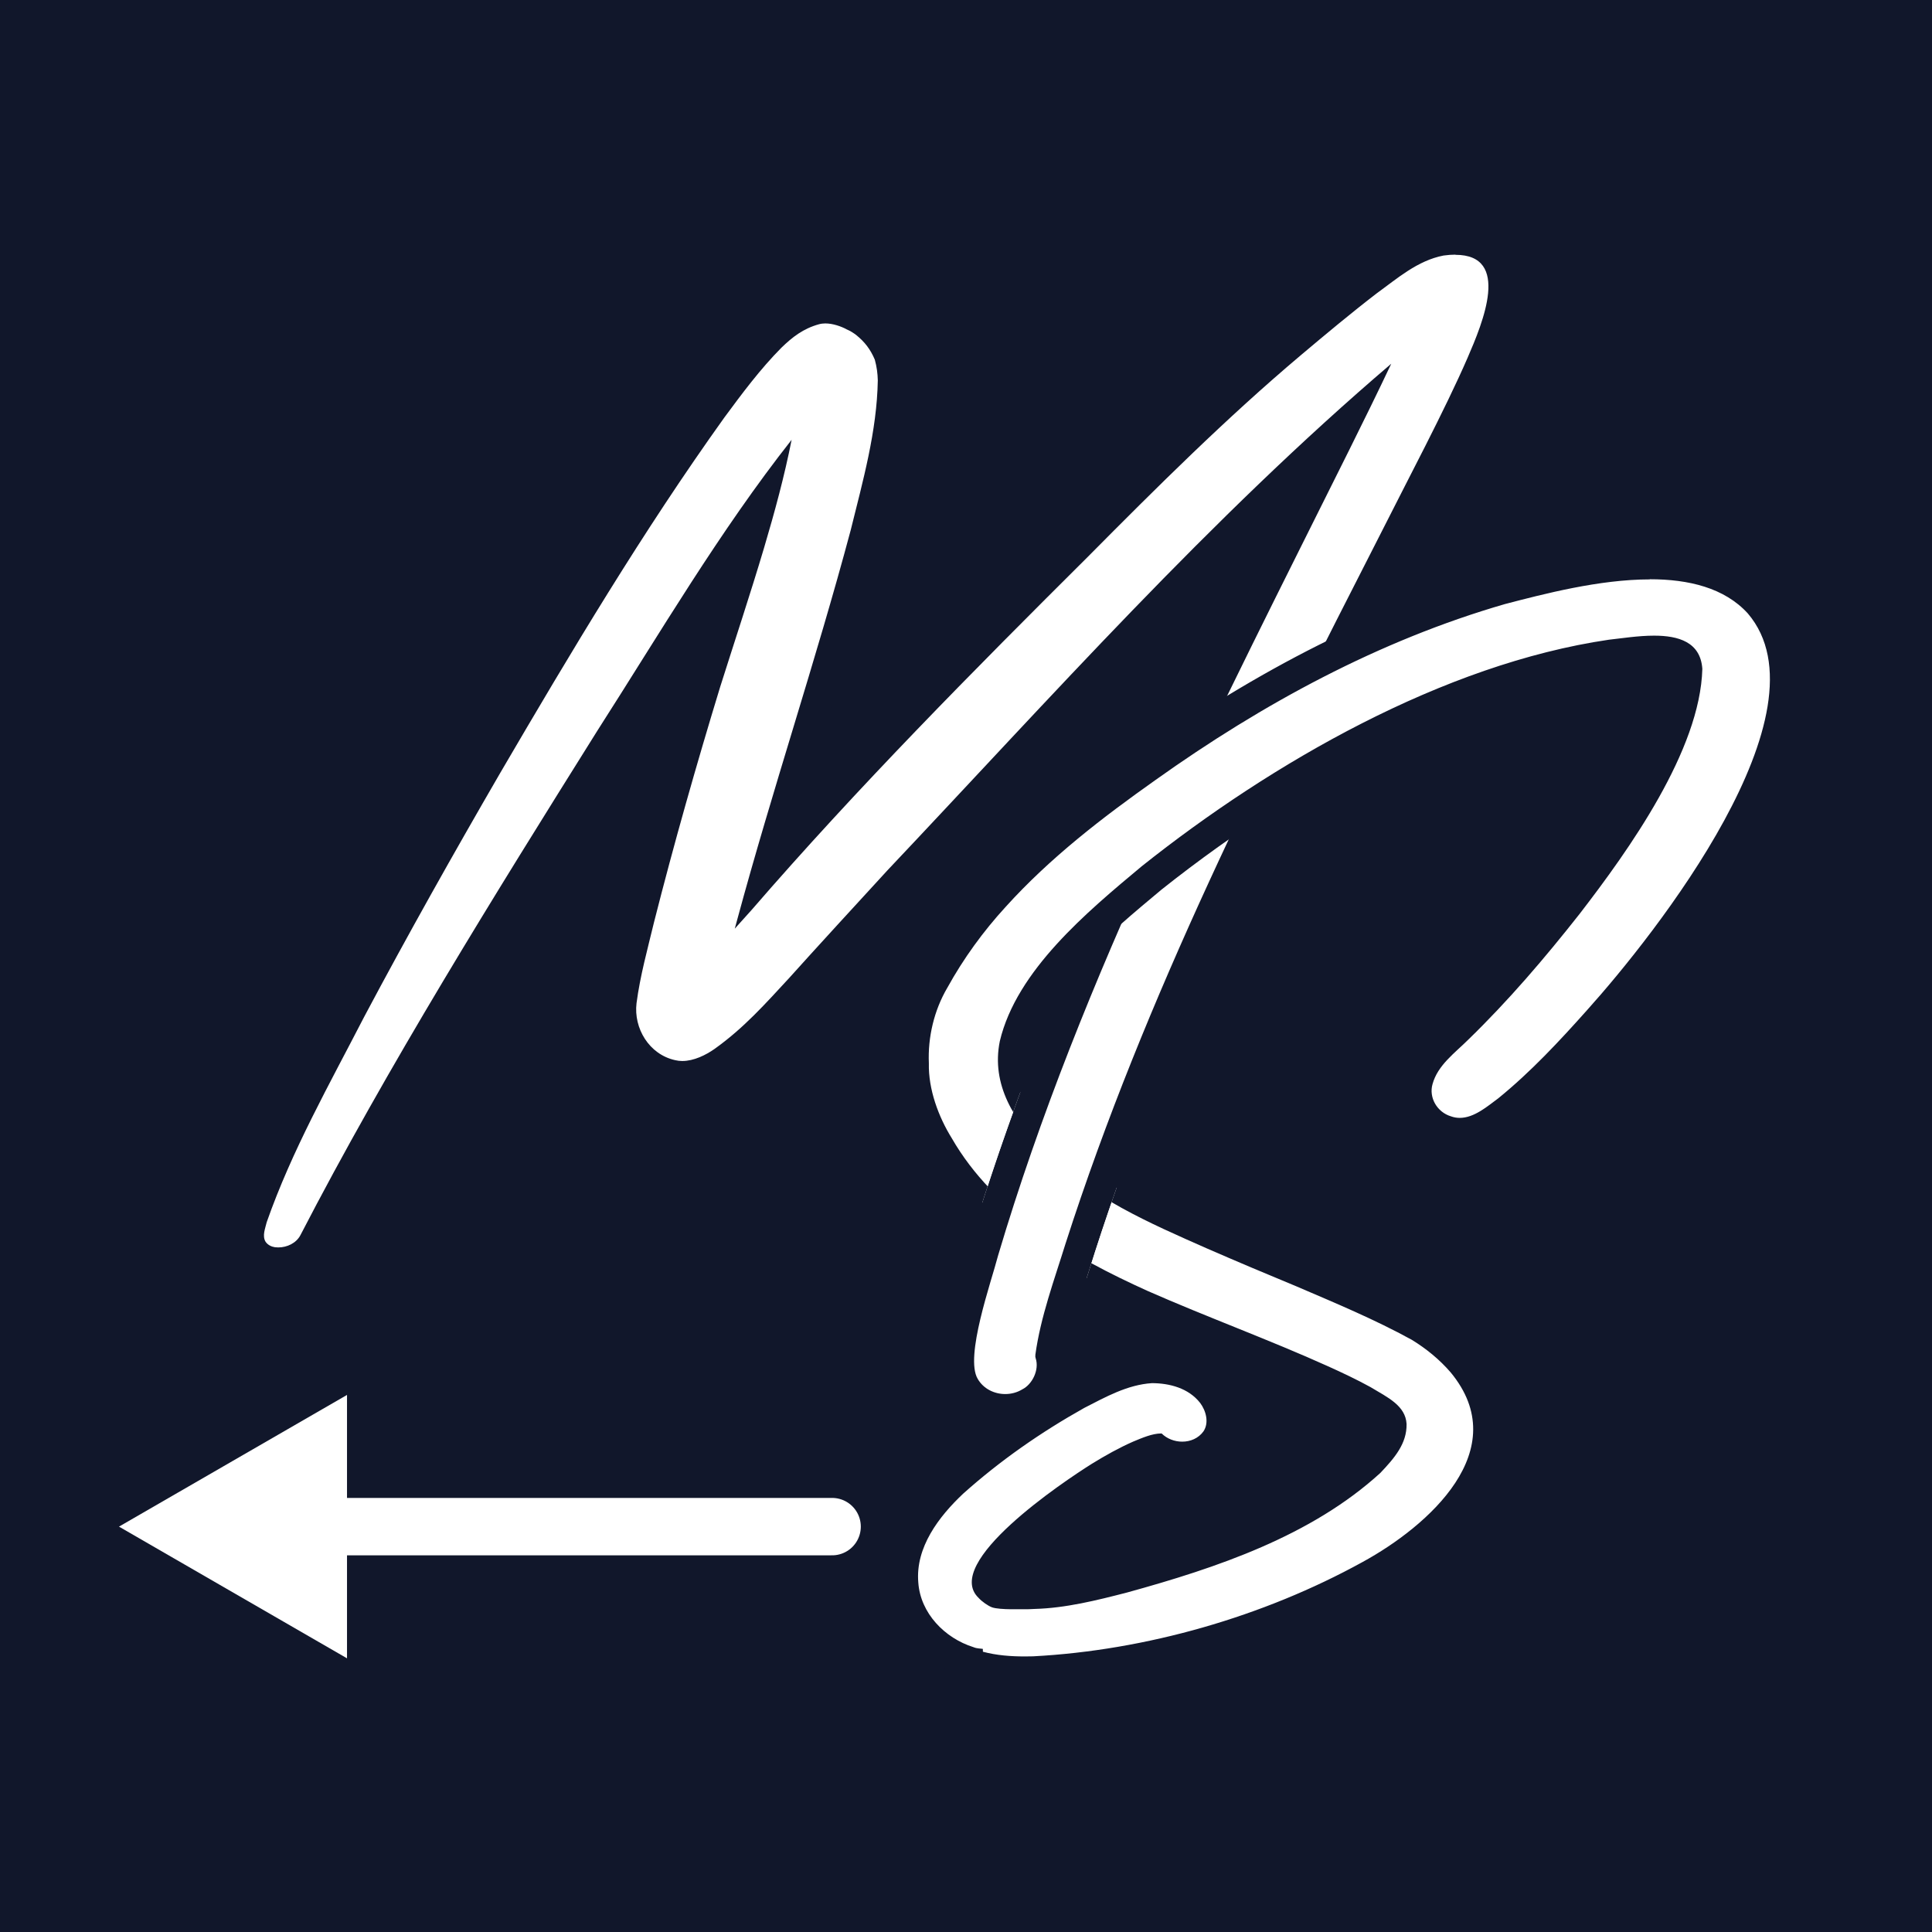
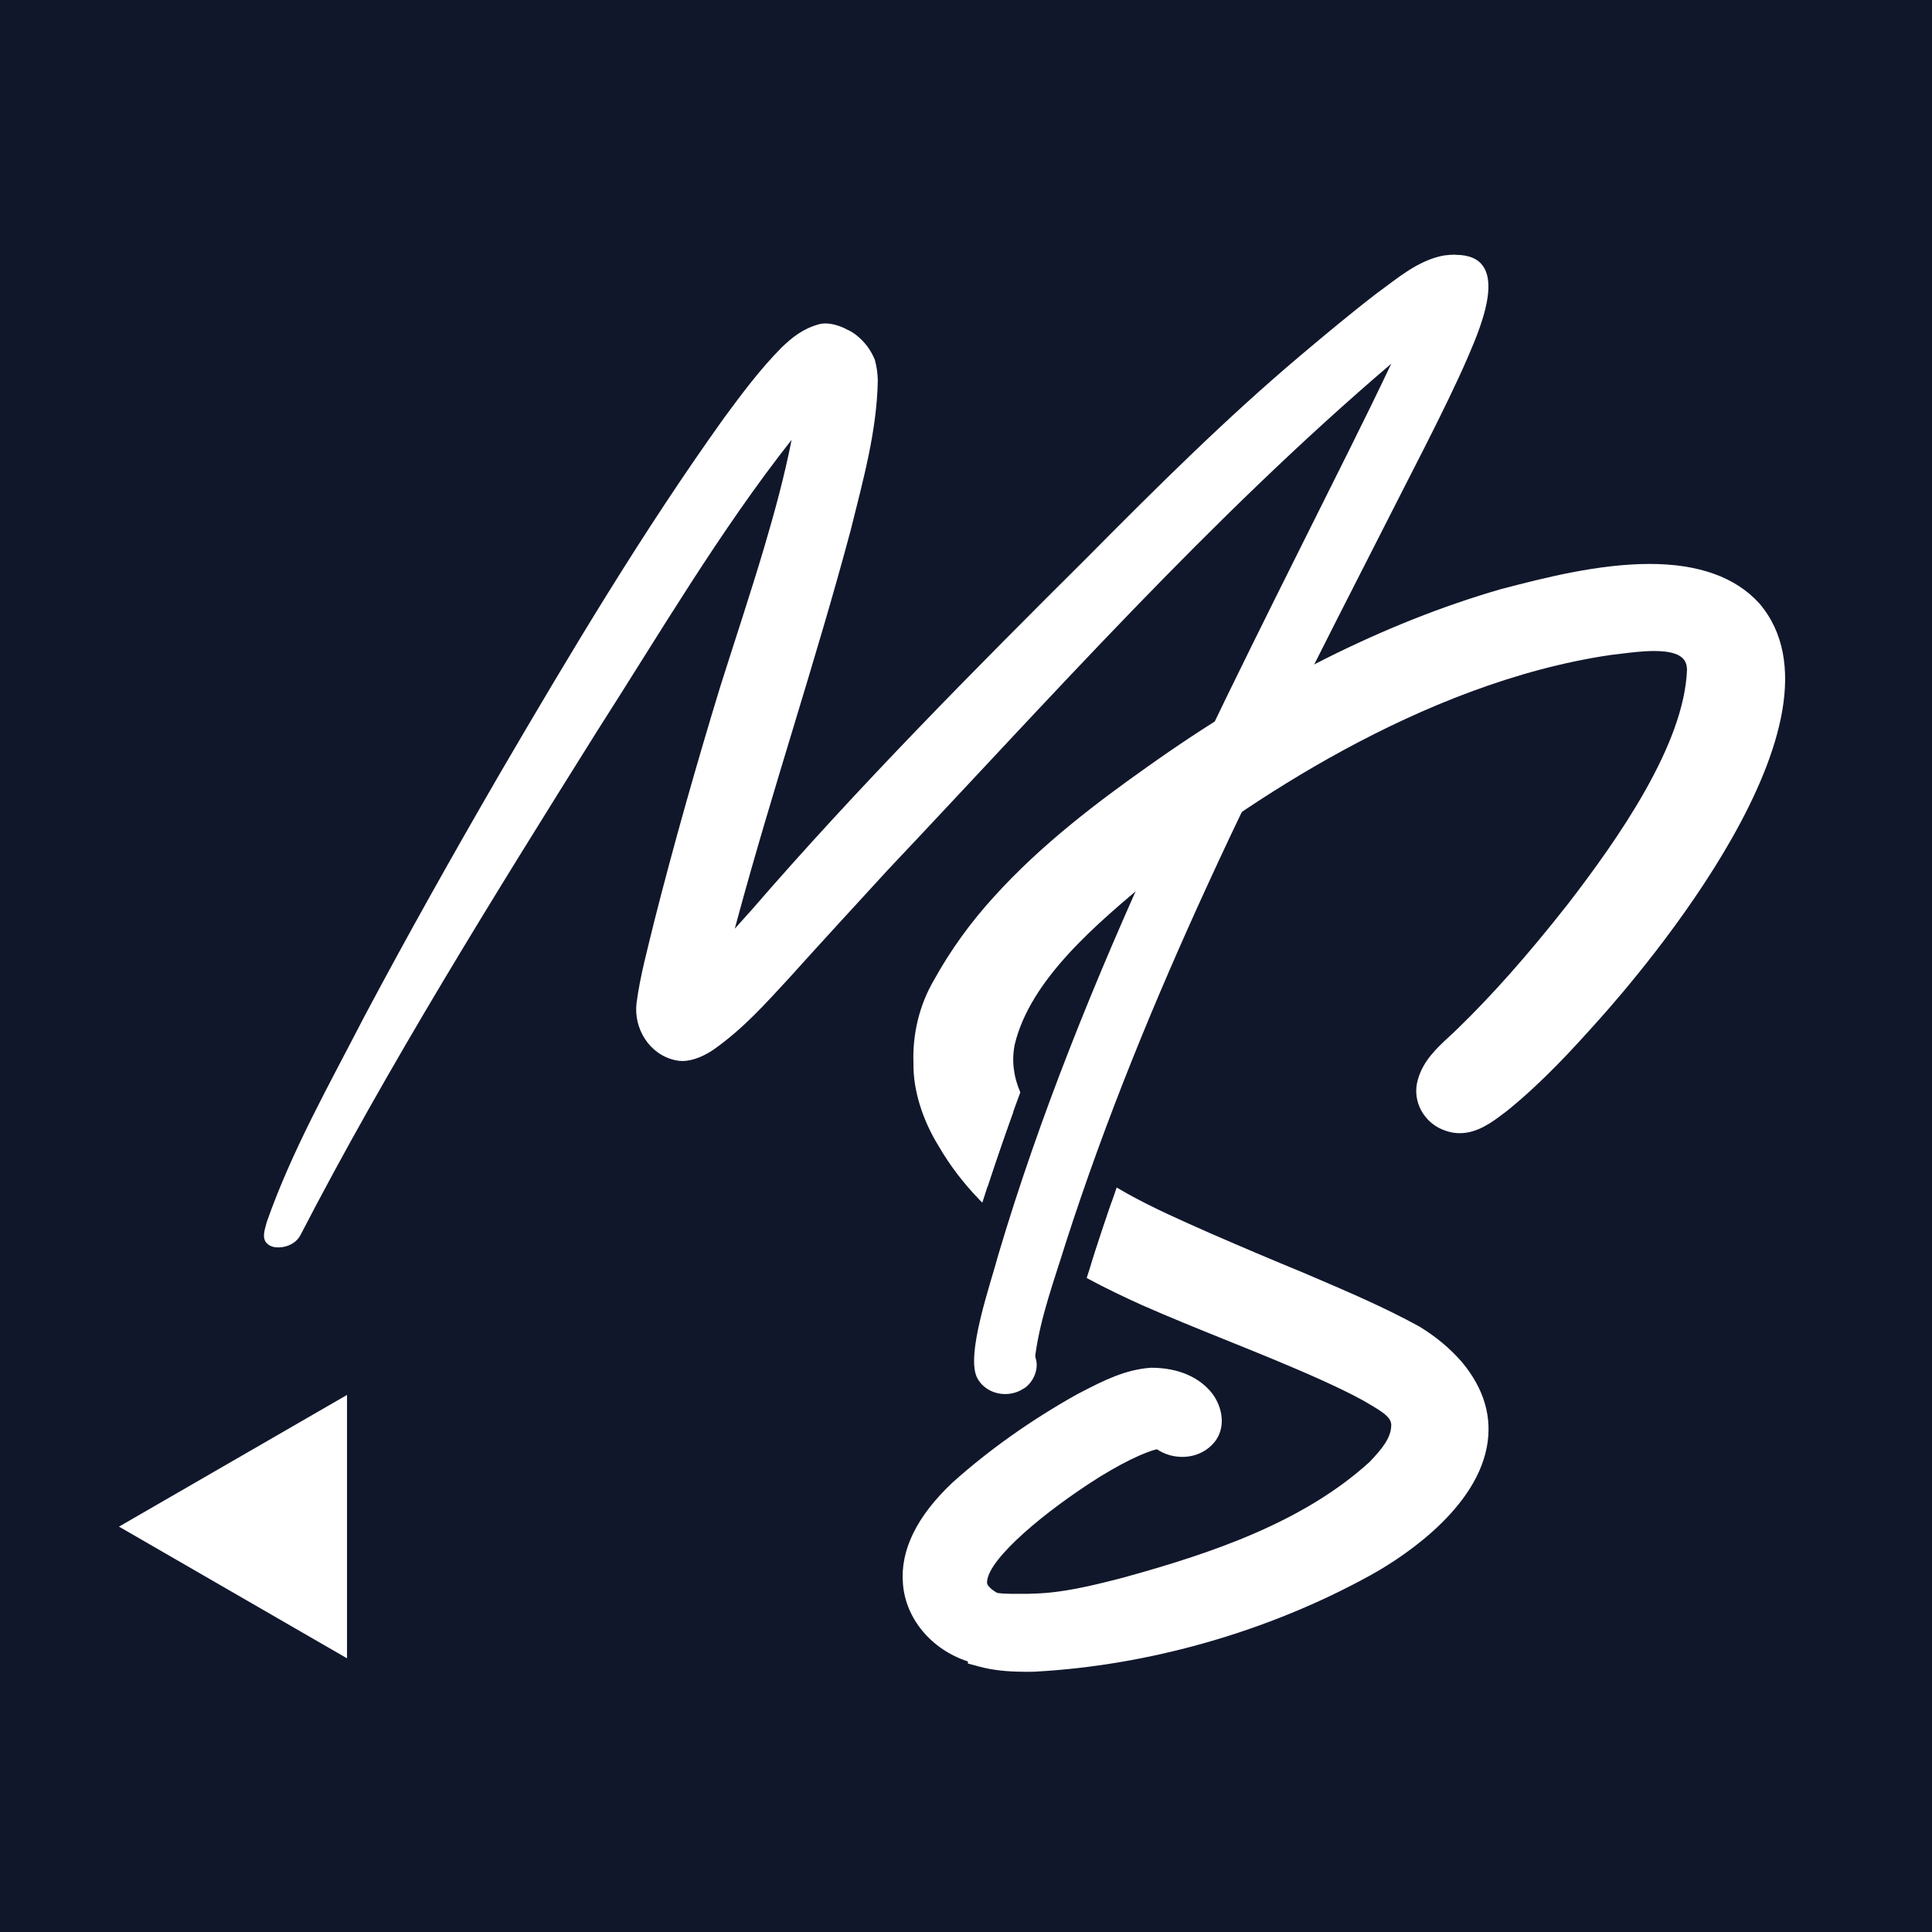
<svg xmlns="http://www.w3.org/2000/svg" id="Ebene_1" data-name="Ebene 1" viewBox="0 0 504.81 504.81">
  <defs>
    <style>
      .cls-1, .cls-2, .cls-3 {
        stroke-width: 0px;
      }

      .cls-1, .cls-4 {
        fill: none;
      }

      .cls-2 {
        fill: #fff;
      }

      .cls-5 {
        clip-path: url(#clippath);
      }

      .cls-4 {
        stroke: #fff;
        stroke-linecap: round;
        stroke-miterlimit: 10;
        stroke-width: 15px;
      }

      .cls-3 {
        fill: #11172b;
      }
    </style>
    <clipPath id="clippath">
-       <path class="cls-1" d="M229.86,141.35v301.46h242.62V141.35h-242.62ZM286.05,327.3c-.62,1.99-1.26,3.98-1.88,5.9-.61,1.88-1.2,3.73-1.77,5.56-11.11-5.92-20.11-12.22-27.41-19.18,4.42-14.3,9.38-28.47,14.74-42.53.04,5.47,3.25,11.24,9.83,17.63l.12.12c3.8,3.83,8.35,7.33,13.82,10.66-2.6,7.23-5.1,14.51-7.46,21.84h0Z" />
+       <path class="cls-1" d="M229.86,141.35v301.46h242.62V141.35ZM286.05,327.3c-.62,1.99-1.26,3.98-1.88,5.9-.61,1.88-1.2,3.73-1.77,5.56-11.11-5.92-20.11-12.22-27.41-19.18,4.42-14.3,9.38-28.47,14.74-42.53.04,5.47,3.25,11.24,9.83,17.63l.12.12c3.8,3.83,8.35,7.33,13.82,10.66-2.6,7.23-5.1,14.51-7.46,21.84h0Z" />
    </clipPath>
  </defs>
  <rect class="cls-3" width="504.81" height="504.81" />
  <g>
    <g>
      <path class="cls-2" d="M267.78,436.81c-4.71,0-8.52-.43-12-1.37l-2.87-.77-.02-.56c-9.51-3.07-16.31-11.21-16.96-20.33-.74-8.7,3.61-17.61,12.96-26.42l.08-.07c9.5-8.5,20.39-16.21,32.37-22.93l1.56-.81c5.21-2.69,11.12-5.73,17.82-6.17h.28c6.79.03,12.38,2.42,15.74,6.72,2.42,3.22,3.65,8.17,1.05,12.09l-.09.13c-1.99,2.76-5.2,4.35-8.8,4.35-2.38,0-4.7-.71-6.61-2-1.33.29-2.95.96-4.32,1.53l-.37.16c-2.98,1.32-6.35,3.13-10.22,5.5-14.16,8.9-28.85,21.13-29.46,27.26-.07.67.07,1.04.55,1.5l.11.11.1.11c.46.5,1.51,1.21,1.89,1.36h0s.93.22,3.63.25h3.16c.85,0,1.82,0,2.64-.06h.19c7.41-.21,14.61-1.93,23.24-4.16,23.2-6.38,47.11-14.48,64.44-30.25,3.23-3.41,5.69-6.31,5.65-9.77-.15-1.88-1.95-3.13-5.98-5.48-.49-.28-.98-.57-1.47-.86-3.62-1.99-7.64-3.85-10.74-5.26-7.93-3.59-16.5-7.04-24.79-10.39-7.39-2.98-15.03-6.07-22.24-9.25-18.34-8.28-40.91-20.46-53.07-41.56-4.29-6.94-6.67-14.79-6.55-21.57-.31-7.62,1.58-15.33,5.35-21.75,4.29-7.77,9.59-15.12,15.75-21.85,12.29-13.6,27.05-24.71,39.87-33.78,30.98-22.08,62.11-37.73,92.5-46.52l.53-.14c10.47-2.72,24.81-6.45,38.38-6.45,12.77,0,22.38,3.45,28.57,10.24l.09.1c25.88,30.35-30.54,96.08-42.11,108.95-6.64,7.44-14.49,16.02-23.61,23.43l-.15.12c-.35.26-.71.53-1.07.81-2.84,2.15-6.72,5.09-11.36,5.09h0c-1.21,0-2.39-.2-3.54-.59-5.71-1.77-9.04-7.72-7.43-13.32,1.36-5,5-8.36,8.22-11.33.72-.67,1.44-1.32,2.11-1.99,9.2-8.92,18.34-19.24,28.79-32.51,13.1-16.98,30.59-41.85,31.23-61.49-.14-1.87-.61-4.76-8.6-4.76-2.89,0-5.99.38-8.72.72-.92.11-1.79.22-2.59.31-49.9,7.34-96.64,39.7-120.06,58.34l-.11.09c-14.03,11.7-31.49,26.26-35.58,43.35-1.66,8.31,1.92,16.62,10.94,25.38,11,11.07,25.04,17.27,39.92,23.84l.93.41c7.7,3.35,15.34,6.59,23.35,9.89l2.98,1.27c9.12,3.9,18.56,7.94,27.56,12.88l.17.1c4.36,2.68,7.98,5.72,11.07,9.3,5.77,6.97,7.91,14.4,6.42,22.17-3.35,17.45-24.23,30.07-30.55,33.53-26.5,14.6-57.68,23.53-87.78,25.12h-.12c-.74.02-1.49.03-2.24.03v-.02Z" />
      <path class="cls-3" d="M431.08,151.35c10.12,0,19.51,2.23,25.61,8.94,21.89,25.67-24.3,83.96-42.04,103.68-7.19,8.06-14.66,16.09-23.16,23-2.8,2.06-6.28,5.12-10.07,5.12-.75,0-1.52-.12-2.29-.4-3.65-1.09-5.83-4.92-4.83-8.41,1.35-4.97,5.87-8.17,9.3-11.59,10.5-10.18,20.06-21.38,29.11-32.87,12.89-16.71,31.52-42.76,32.09-64.05-.48-7.04-6.28-8.68-12.6-8.68-4.17,0-8.56.71-11.81,1.06-43.23,6.34-88.11,32.17-122.05,59.18-14.3,11.93-32.71,27.22-37.1,45.71-2.3,11.34,3.69,20.98,12.06,29.11,11.72,11.8,26.89,18.36,42.02,25.04,7.78,3.39,15.52,6.66,23.44,9.93,10.15,4.36,20.37,8.6,30.13,13.96,3.79,2.33,7.2,5.1,10.14,8.5,16.78,20.28-5.87,40.2-23.03,49.57-25.93,14.29-56.62,23.08-86.07,24.63-.71.02-1.42.03-2.14.03-3.67,0-7.37-.27-10.97-1.23,0,0-.02-.55-.02-.75-.33-.03-1.14-.12-1.14-.12-.44-.06-.79-.11-1.35-.34-7.44-2.34-13.8-8.82-14.37-16.86-.79-9.2,5.38-17.25,11.71-23.22,9.69-8.67,20.33-16.07,31.66-22.42,5.55-2.84,11.26-6.06,17.68-6.47,4.56.02,9.55,1.27,12.6,5.18,1.51,2.01,2.38,5.14.86,7.42-1.31,1.82-3.41,2.69-5.55,2.69-1.96,0-3.95-.73-5.38-2.14h-.14c-2.3,0-4.97,1.16-7.31,2.13-3.66,1.61-7.27,3.63-10.78,5.79-7.44,4.67-39.22,25.89-29.57,35.07.84.93,2.45,2.07,3.51,2.45,1.01.34,2.99.47,4.99.49h3.15c1.02,0,2.04-.01,2.93-.08,8.17-.22,16.22-2.24,24.13-4.28,23.51-6.47,48.18-14.77,66.24-31.26,3.69-3.89,6.95-7.66,6.85-12.79-.28-4.79-4.88-6.91-9.45-9.65-3.54-1.95-7.38-3.76-11.08-5.43-15.09-6.82-31.84-12.94-47.06-19.65-19.74-8.91-40.07-20.53-51.25-39.95-3.45-5.56-6.14-12.74-5.98-19.57-.3-6.79,1.37-13.86,4.82-19.72,4.22-7.65,9.39-14.76,15.23-21.13,11.62-12.86,25.32-23.37,39.23-33.21,27.82-19.82,58.36-36.42,91.3-45.94,10.05-2.61,24.56-6.43,37.81-6.43M431.08,143.35c-14.08,0-29.31,3.96-39.39,6.58l-.43.11-.11.03-.1.03c-30.82,8.91-62.36,24.76-93.72,47.11-12.97,9.17-27.95,20.44-40.51,34.35-6.36,6.95-11.83,14.54-16.26,22.56-4.11,7.03-6.19,15.45-5.87,23.77-.15,10.18,4.35,19.09,7.11,23.58,12.74,22.05,35.99,34.64,54.83,43.14h.03l.03.03c7.26,3.21,14.94,6.31,22.36,9.3,8.25,3.33,16.78,6.77,24.63,10.32,3.01,1.36,6.91,3.17,10.39,5.08.48.29.96.57,1.44.85,1.31.77,3.22,1.88,3.96,2.58-.25,1.66-1.74,3.52-4.42,6.36-16.68,15.13-39.98,23-62.7,29.25-8.36,2.16-15.31,3.82-22.29,4.01h-.19l-.19.02c-.69.05-1.61.06-2.34.06h-3.17c-.79,0-1.38-.04-1.81-.07.92-1.7,3.5-5.33,10.66-11.28,7.1-5.9,14.88-10.86,16.46-11.86,3.66-2.25,6.84-3.96,9.71-5.23l.29-.12c.63-.26,1.49-.62,2.27-.9,2.18,1.09,4.63,1.68,7.12,1.68,4.9,0,9.29-2.19,12.04-6.01l.09-.13.09-.13c3.68-5.55,2.08-12.36-1.13-16.64l-.05-.06-.05-.06c-4.13-5.29-10.83-8.22-18.87-8.26h-.27l-.27.02c-7.53.48-13.83,3.73-19.39,6.6-.47.24-.95.49-1.42.73l-.14.07-.13.07c-12.23,6.86-23.37,14.74-33.09,23.44l-.08.07-.08.07c-10.26,9.67-15.04,19.65-14.2,29.67.72,9.81,7.42,18.63,17.02,22.77l.03.86,5.74,1.54c3.83,1.03,7.98,1.5,13.04,1.5.78,0,1.56-.01,2.33-.03h.24c30.69-1.62,62.48-10.72,89.51-25.62,8.57-4.68,28.96-17.62,32.54-36.27,1.7-8.87-.79-17.65-7.21-25.41l-.05-.07-.06-.06c-3.36-3.89-7.28-7.19-12-10.09l-.17-.1-.17-.1c-9.17-5.03-18.7-9.11-27.91-13.05l-2.91-1.25-.05-.02-.05-.02c-8.02-3.31-15.64-6.54-23.29-9.87l-.9-.4c-14.52-6.41-28.23-12.46-38.64-22.95l-.05-.05-.05-.05c-10.54-10.24-10.69-17.24-9.82-21.65,3.82-15.76,20.68-29.83,34.24-41.13l.1-.09c39.27-31.24,82.27-52.17,118.01-57.45.8-.09,1.66-.19,2.57-.31,2.62-.32,5.59-.69,8.23-.69,3.01,0,4.2.48,4.54.66.02.06.03.15.05.27-.76,18.43-17.67,42.4-30.39,58.89-10.33,13.11-19.34,23.29-28.37,32.05l-.04.03-.04.04c-.6.59-1.28,1.22-1.99,1.88-3.42,3.16-7.68,7.08-9.37,13.23-2.17,7.65,2.32,15.74,10.05,18.17,1.54.53,3.15.79,4.78.79,5.98,0,10.67-3.55,13.78-5.91.35-.27.7-.53,1.03-.77l.16-.12.15-.12c9.35-7.6,17.33-16.31,24.08-23.88,5.39-6,24.06-27.48,36.93-51.1,15.26-28.02,17.02-49.25,5.22-63.09l-.08-.1-.09-.1c-6.97-7.66-17.58-11.55-31.52-11.55h0Z" />
    </g>
    <g>
      <path class="cls-2" d="M270.49,365.61c-.44.34-.91.64-1.4.9-1.92,1.14-4.14,1.74-6.43,1.74-4.45,0-8.54-2.28-10.66-5.96-3.41-5.65-.43-17.11,3.52-30.39.58-1.95,1.08-3.63,1.39-4.85l.04-.14c19.76-66.53,51.73-130.51,82.66-192.39,3.12-6.25,6.24-12.49,9.34-18.71.77-1.55,1.55-3.12,2.33-4.71-32.77,29.56-63.31,62.24-92.98,93.98-7.7,8.24-15.66,16.76-23.53,25.08-5.25,5.71-20.17,21.97-25.62,28.07l-1.74,1.88c-5.68,6.15-11.04,11.95-18.38,17.2-2.09,1.47-6.22,3.9-10.75,3.9-.96,0-1.89-.11-2.78-.32-8.45-1.89-14.22-10.33-13.15-19.26.78-5.96,2.21-11.71,3.58-17.26.35-1.42.71-2.85,1.05-4.27,4.84-19.12,10.68-39.89,17.36-61.8,1.26-3.99,2.54-7.98,3.83-11.97,2.58-8.02,5.25-16.31,7.64-24.37.81-2.74,1.69-5.79,2.59-9.04-9.82,13.87-18.93,28.39-27.83,42.56-3.65,5.81-7.43,11.83-11.19,17.69-24.05,38.41-54,86.25-77.35,131.4-1.73,3.27-5.39,5.35-9.34,5.35-.45,0-.91-.03-1.35-.08l-.11-.02c-2.16-.33-3.98-1.43-5.13-3.09l-.07-.1-.06-.1c-1.67-2.75-.87-5.62-.39-7.34.07-.26.15-.52.2-.77l.05-.21.07-.21c5.43-15.5,13.13-30.17,20.57-44.36,1.72-3.28,3.44-6.56,5.13-9.85,10.4-19.57,22.06-40.47,35.67-63.93,18.69-31.95,37.24-63.11,58.75-93.15,4.68-6.33,9.48-12.83,15.3-18.69,3-2.91,6.43-5.74,11.56-7.16.84-.24,1.77-.36,2.75-.36,3.25,0,6.17,1.33,7.41,1.98,1.08.49,2.08,1.09,3.12,1.89,2.85,2.3,4.71,4.77,6.1,8.05l.1.25.07.26c.58,2.13.85,4.02.92,6.33v.19c-.21,12.23-3.19,24.07-6.07,35.51-.38,1.5-.75,2.99-1.12,4.48-4.72,17.69-10.07,35.37-15.25,52.47-3.48,11.5-7.05,23.29-10.43,35.1,25.96-29.33,54.16-57.7,80.97-84.38,18.41-18.56,36.55-36.59,55.9-52.89,6.32-5.32,13.07-10.96,19.97-16.27l.1-.07c.84-.6,1.67-1.23,2.52-1.87,4.63-3.47,9.87-7.4,16.49-8.67l.21-.03c1.29-.18,2.52-.27,3.65-.27,6.16,0,9.21,2.68,10.68,4.92,4.51,6.88.4,17.83-3.82,27.56-4.36,10.07-11.06,23.14-16.96,34.66-2.06,4.02-4.02,7.85-5.76,11.3-30.12,58.99-61.25,119.97-82.19,185.09-.6,1.93-1.23,3.9-1.87,5.86-2.44,7.58-4.75,14.74-5.82,22.14.61,2.24.35,4.7-.57,6.9l-.96,11.23-2.53-6.62h0Z" />
      <path class="cls-3" d="M380.28,66.58c14.57,0,7.14,17.78,3.19,26.89-5.83,13.45-15.94,32.46-22.62,45.76-30.8,60.34-61.63,121-82.42,185.66-3,9.67-6.54,19.2-7.9,29.09v.5c-.02-.06-.04-.09-.04-.09,0,0,.09.35.12.51,1,3-.88,6.81-3.47,8.11-1.35.83-2.92,1.24-4.48,1.24-2.85,0-5.69-1.36-7.19-3.96-3.46-5.74,3.53-25.32,5.32-32.24,21.64-72.87,57.95-142.53,91.74-210.46,3.73-7.51,7.43-15.02,10.99-22.55-47.35,40.37-88.94,87.2-131.65,132.38-5.64,6.13-20.32,22.14-25.7,28.16-6.19,6.68-11.74,12.98-19.46,18.49-2.24,1.58-5.4,3.16-8.43,3.16-.63,0-1.26-.07-1.87-.22-6.81-1.5-10.88-8.34-10.09-14.89.94-7.17,2.88-14.11,4.55-21.07,5.21-20.55,11.11-41.28,17.3-61.56,3.8-12.02,7.89-24.3,11.48-36.37,2.75-9.28,5.32-18.7,7.19-28.2-18.83,23.89-34.41,50.5-50.82,76.11-26.84,42.87-54.81,87.78-77.53,131.72-1.09,2.07-3.47,3.19-5.78,3.19-.29,0-.58-.02-.86-.05-.86-.13-1.83-.53-2.45-1.42-.95-1.56-.08-3.53.29-5.13,6.57-18.74,16.43-36.11,25.49-53.7,11.42-21.49,23.36-42.7,35.57-63.76,18.46-31.57,37.2-63.02,58.54-92.82,4.59-6.21,9.32-12.59,14.88-18.2,2.89-2.8,5.7-4.99,9.8-6.13.53-.15,1.09-.22,1.67-.22,2,0,4.18.78,5.66,1.58-.09-.04-.18-.08-.27-.11l.35.16h0s-.06-.03-.08-.05c.98.43,1.75.94,2.43,1.46,2.2,1.78,3.69,3.69,4.85,6.43.53,1.97.73,3.58.78,5.4-.23,13.33-3.91,26.32-7.07,39.1-9.15,34.25-20.45,67.76-29.7,101.96-.2.74-.4,1.47-.6,2.21,1.77-1.97,3.38-3.76,4.37-4.86,27.68-31.99,58.02-62.59,87.92-92.34,17.93-18.08,36.13-36.21,55.65-52.67,6.52-5.49,13.04-10.94,19.83-16.16,5.3-3.83,10.61-8.54,17.42-9.85,1.13-.16,2.17-.23,3.11-.23M380.28,58.58c-1.32,0-2.73.1-4.2.3l-.21.03-.21.04c-7.52,1.44-13.16,5.67-18.13,9.4-.83.62-1.64,1.23-2.46,1.82l-.1.07-.1.07c-6.95,5.36-13.74,11.03-20.1,16.38-19.48,16.41-37.68,34.5-56.16,53.13-22.85,22.73-46.7,46.69-69.36,71.48,1.83-6.12,3.67-12.21,5.49-18.21,5.18-17.13,10.55-34.84,15.27-52.52l.02-.07.02-.07c.37-1.49.74-2.98,1.12-4.47,2.94-11.66,5.97-23.72,6.19-36.41v-.38c-.08-2.61-.4-4.85-1.06-7.26l-.14-.52-.21-.5c-1.63-3.87-3.92-6.91-7.19-9.55l-.07-.06-.08-.06c-1.26-.97-2.47-1.71-3.8-2.31-1.6-.83-5.14-2.38-9.16-2.38-1.34,0-2.64.17-3.85.52-5.96,1.66-9.86,4.86-13.18,8.08l-.06.06-.06.06c-6.02,6.07-11.13,12.98-15.64,19.08l-.04.05-.04.05c-21.61,30.18-40.21,61.42-58.94,93.44-13.65,23.54-25.34,44.48-35.73,64.04l-.02.05-.02.05c-1.68,3.27-3.43,6.6-5.12,9.82-7.51,14.31-15.27,29.11-20.8,44.9l-.15.42-.1.43c-.04.19-.1.39-.16.6-.56,2.03-1.73,6.25.83,10.48l.13.21.14.2c1.78,2.57,4.56,4.27,7.81,4.77l.11.02h.11c.61.09,1.23.13,1.85.13,5.41,0,10.46-2.92,12.85-7.45l.02-.03.02-.03c23.26-44.99,53.16-92.74,77.18-131.12,3.76-5.87,7.53-11.88,11.18-17.69,4.25-6.77,8.55-13.61,12.95-20.43-.85,2.66-1.7,5.3-2.54,7.92-1.26,3.93-2.57,7.99-3.83,11.96v.04l-.02.04c-6.7,21.97-12.56,42.81-17.4,61.93v.05l-.02.05c-.34,1.41-.69,2.83-1.04,4.24-1.4,5.66-2.85,11.51-3.66,17.66v.08c-1.32,10.93,5.8,21.29,16.21,23.63,1.18.28,2.42.43,3.68.43,5.63,0,10.58-2.89,13.03-4.62l.02-.02.02-.02c7.68-5.49,13.18-11.44,19-17.75.56-.6,1.11-1.21,1.68-1.82l.05-.05.05-.05c5.42-6.07,20.27-22.25,25.59-28.03,7.86-8.32,15.81-16.82,23.5-25.05,24.71-26.44,50.03-53.54,76.71-78.9-.64,1.27-1.27,2.55-1.91,3.82-31,62.03-63.05,126.16-82.9,193.02l-.04.14-.04.14c-.3,1.14-.79,2.8-1.36,4.71-4.36,14.66-7.35,26.45-3.12,33.59,2.84,4.87,8.23,7.9,14.09,7.9,1.98,0,3.91-.34,5.73-1l8.72,22.74,1.2-33.23c.63-2.22.76-4.56.31-6.81,1.06-6.81,3.25-13.59,5.55-20.74.62-1.93,1.26-3.92,1.88-5.9,20.84-64.79,51.89-125.61,81.92-184.43v-.02l.02-.02c1.72-3.42,3.67-7.23,5.74-11.26,5.94-11.59,12.66-24.72,17.08-34.91,4.63-10.69,9.1-22.8,3.49-31.34-2.02-3.07-6.08-6.73-14.02-6.73h0v-.05Z" />
    </g>
    <g class="cls-5">
      <g>
        <path class="cls-2" d="M267.78,436.81c-4.71,0-8.52-.43-12-1.37l-2.87-.77-.02-.56c-9.51-3.07-16.31-11.21-16.96-20.33-.74-8.7,3.61-17.61,12.96-26.42l.08-.07c9.5-8.5,20.39-16.21,32.37-22.93l1.56-.81c5.21-2.69,11.12-5.73,17.82-6.17h.28c6.79.03,12.38,2.42,15.74,6.72,2.42,3.22,3.65,8.17,1.05,12.09l-.09.13c-1.99,2.76-5.2,4.35-8.8,4.35-2.38,0-4.7-.71-6.61-2-1.33.29-2.95.96-4.32,1.53l-.37.16c-2.98,1.32-6.35,3.13-10.22,5.5-14.16,8.9-28.85,21.13-29.46,27.26-.07.67.07,1.04.55,1.5l.11.11.1.11c.46.5,1.51,1.21,1.89,1.36h0s.93.22,3.63.25h3.16c.85,0,1.82,0,2.64-.06h.19c7.41-.21,14.61-1.93,23.24-4.16,23.2-6.38,47.11-14.48,64.44-30.25,3.23-3.41,5.69-6.31,5.65-9.77-.15-1.88-1.95-3.13-5.98-5.48-.49-.28-.98-.57-1.47-.86-3.62-1.99-7.64-3.85-10.74-5.26-7.93-3.59-16.5-7.04-24.79-10.39-7.39-2.98-15.03-6.07-22.24-9.25-18.34-8.28-40.91-20.46-53.07-41.56-4.29-6.94-6.67-14.79-6.55-21.57-.31-7.62,1.58-15.33,5.35-21.75,4.29-7.77,9.59-15.12,15.75-21.85,12.29-13.6,27.05-24.71,39.87-33.78,30.98-22.08,62.11-37.73,92.5-46.52l.53-.14c10.47-2.72,24.81-6.45,38.38-6.45,12.77,0,22.38,3.45,28.57,10.24l.09.1c25.88,30.35-30.54,96.08-42.11,108.95-6.64,7.44-14.49,16.02-23.61,23.43l-.15.12c-.35.26-.71.53-1.07.81-2.84,2.15-6.72,5.09-11.36,5.09h0c-1.21,0-2.39-.2-3.54-.59-5.71-1.77-9.04-7.72-7.43-13.32,1.36-5,5-8.36,8.22-11.33.72-.67,1.44-1.32,2.11-1.99,9.2-8.92,18.34-19.24,28.79-32.51,13.1-16.98,30.59-41.85,31.23-61.49-.14-1.87-.61-4.76-8.6-4.76-2.89,0-5.99.38-8.72.72-.92.11-1.79.22-2.59.31-49.9,7.34-96.64,39.7-120.06,58.34l-.11.09c-14.03,11.7-31.49,26.26-35.58,43.35-1.66,8.31,1.92,16.62,10.94,25.38,11,11.07,25.04,17.27,39.92,23.84l.93.41c7.7,3.35,15.34,6.59,23.35,9.89l2.98,1.27c9.12,3.9,18.56,7.94,27.56,12.88l.17.1c4.36,2.68,7.98,5.72,11.07,9.3,5.77,6.97,7.91,14.4,6.42,22.17-3.35,17.45-24.23,30.07-30.55,33.53-26.5,14.6-57.68,23.53-87.78,25.12h-.12c-.74.02-1.49.03-2.24.03v-.02Z" />
-         <path class="cls-3" d="M431.08,151.35c10.12,0,19.51,2.23,25.61,8.94,21.89,25.67-24.3,83.96-42.04,103.68-7.19,8.06-14.66,16.09-23.16,23-2.8,2.06-6.28,5.12-10.07,5.12-.75,0-1.52-.12-2.29-.4-3.65-1.09-5.83-4.92-4.83-8.41,1.35-4.97,5.87-8.17,9.3-11.59,10.5-10.18,20.06-21.38,29.11-32.87,12.89-16.71,31.52-42.76,32.09-64.05-.48-7.04-6.28-8.68-12.6-8.68-4.17,0-8.56.71-11.81,1.06-43.23,6.34-88.11,32.17-122.05,59.18-14.3,11.93-32.71,27.22-37.1,45.71-2.3,11.34,3.69,20.98,12.06,29.11,11.72,11.8,26.89,18.36,42.02,25.04,7.78,3.39,15.52,6.66,23.44,9.93,10.15,4.36,20.37,8.6,30.13,13.96,3.79,2.33,7.2,5.1,10.14,8.5,16.78,20.28-5.87,40.2-23.03,49.57-25.93,14.29-56.62,23.08-86.07,24.63-.71.02-1.42.03-2.14.03-3.67,0-7.37-.27-10.97-1.23,0,0-.02-.55-.02-.75-.33-.03-1.14-.12-1.14-.12-.44-.06-.79-.11-1.35-.34-7.44-2.34-13.8-8.82-14.37-16.86-.79-9.2,5.38-17.25,11.71-23.22,9.69-8.67,20.33-16.07,31.66-22.42,5.55-2.84,11.26-6.06,17.68-6.47,4.56.02,9.55,1.27,12.6,5.18,1.51,2.01,2.38,5.14.86,7.42-1.31,1.82-3.41,2.69-5.55,2.69-1.96,0-3.95-.73-5.38-2.14h-.14c-2.3,0-4.97,1.16-7.31,2.13-3.66,1.61-7.27,3.63-10.78,5.79-7.44,4.67-39.22,25.89-29.57,35.07.84.93,2.45,2.07,3.51,2.45,1.01.34,2.99.47,4.99.49h3.15c1.02,0,2.04-.01,2.93-.08,8.17-.22,16.22-2.24,24.13-4.28,23.51-6.47,48.18-14.77,66.24-31.26,3.69-3.89,6.95-7.66,6.85-12.79-.28-4.79-4.88-6.91-9.45-9.65-3.54-1.95-7.38-3.76-11.08-5.43-15.09-6.82-31.84-12.94-47.06-19.65-19.74-8.91-40.07-20.53-51.25-39.95-3.45-5.56-6.14-12.74-5.98-19.57-.3-6.79,1.37-13.86,4.82-19.72,4.22-7.65,9.39-14.76,15.23-21.13,11.62-12.86,25.32-23.37,39.23-33.21,27.82-19.82,58.36-36.42,91.3-45.94,10.05-2.61,24.56-6.43,37.81-6.43M431.08,143.35c-14.08,0-29.31,3.96-39.39,6.58l-.43.11-.11.03-.1.03c-30.82,8.91-62.36,24.76-93.72,47.11-12.97,9.17-27.95,20.44-40.51,34.35-6.36,6.95-11.83,14.54-16.26,22.56-4.11,7.03-6.19,15.45-5.87,23.77-.15,10.18,4.35,19.09,7.11,23.58,12.74,22.05,35.99,34.64,54.83,43.14h.03l.03.03c7.26,3.21,14.94,6.31,22.36,9.3,8.25,3.33,16.78,6.77,24.63,10.32,3.01,1.36,6.91,3.17,10.39,5.08.48.29.96.57,1.44.85,1.31.77,3.22,1.88,3.96,2.58-.25,1.66-1.74,3.52-4.42,6.36-16.68,15.13-39.98,23-62.7,29.25-8.36,2.16-15.31,3.82-22.29,4.01h-.19l-.19.02c-.69.05-1.61.06-2.34.06h-3.17c-.79,0-1.38-.04-1.81-.07.92-1.7,3.5-5.33,10.66-11.28,7.1-5.9,14.88-10.86,16.46-11.86,3.66-2.25,6.84-3.96,9.71-5.23l.29-.12c.63-.26,1.49-.62,2.27-.9,2.18,1.09,4.63,1.68,7.12,1.68,4.9,0,9.29-2.19,12.04-6.01l.09-.13.09-.13c3.68-5.55,2.08-12.36-1.13-16.64l-.05-.06-.05-.06c-4.13-5.29-10.83-8.22-18.87-8.26h-.27l-.27.02c-7.53.48-13.83,3.73-19.39,6.6-.47.24-.95.49-1.42.73l-.14.07-.13.07c-12.23,6.86-23.37,14.74-33.09,23.44l-.08.07-.08.07c-10.26,9.67-15.04,19.65-14.2,29.67.72,9.81,7.42,18.63,17.02,22.77l.03.86,5.74,1.54c3.83,1.03,7.98,1.5,13.04,1.5.78,0,1.56-.01,2.33-.03h.24c30.69-1.62,62.48-10.72,89.51-25.62,8.57-4.68,28.96-17.62,32.54-36.27,1.7-8.87-.79-17.65-7.21-25.41l-.05-.07-.06-.06c-3.36-3.89-7.28-7.19-12-10.09l-.17-.1-.17-.1c-9.17-5.03-18.7-9.11-27.91-13.05l-2.91-1.25-.05-.02-.05-.02c-8.02-3.31-15.64-6.54-23.29-9.87l-.9-.4c-14.52-6.41-28.23-12.46-38.64-22.95l-.05-.05-.05-.05c-10.54-10.24-10.69-17.24-9.82-21.65,3.82-15.76,20.68-29.83,34.24-41.13l.1-.09c39.27-31.24,82.27-52.17,118.01-57.45.8-.09,1.66-.19,2.57-.31,2.62-.32,5.59-.69,8.23-.69,3.01,0,4.2.48,4.54.66.02.06.03.15.05.27-.76,18.43-17.67,42.4-30.39,58.89-10.33,13.11-19.34,23.29-28.37,32.05l-.04.03-.04.04c-.6.59-1.28,1.22-1.99,1.88-3.42,3.16-7.68,7.08-9.37,13.23-2.17,7.65,2.32,15.74,10.05,18.17,1.54.53,3.15.79,4.78.79,5.98,0,10.67-3.55,13.78-5.91.35-.27.7-.53,1.03-.77l.16-.12.15-.12c9.35-7.6,17.33-16.31,24.08-23.88,5.39-6,24.06-27.48,36.93-51.1,15.26-28.02,17.02-49.25,5.22-63.09l-.08-.1-.09-.1c-6.97-7.66-17.58-11.55-31.52-11.55h0Z" />
      </g>
    </g>
  </g>
  <g>
-     <line class="cls-4" x1="217.42" y1="398.89" x2="80.6" y2="398.89" />
    <polygon class="cls-2" points="90.67 364.48 31.09 398.89 90.67 433.3 90.67 364.48" />
  </g>
</svg>